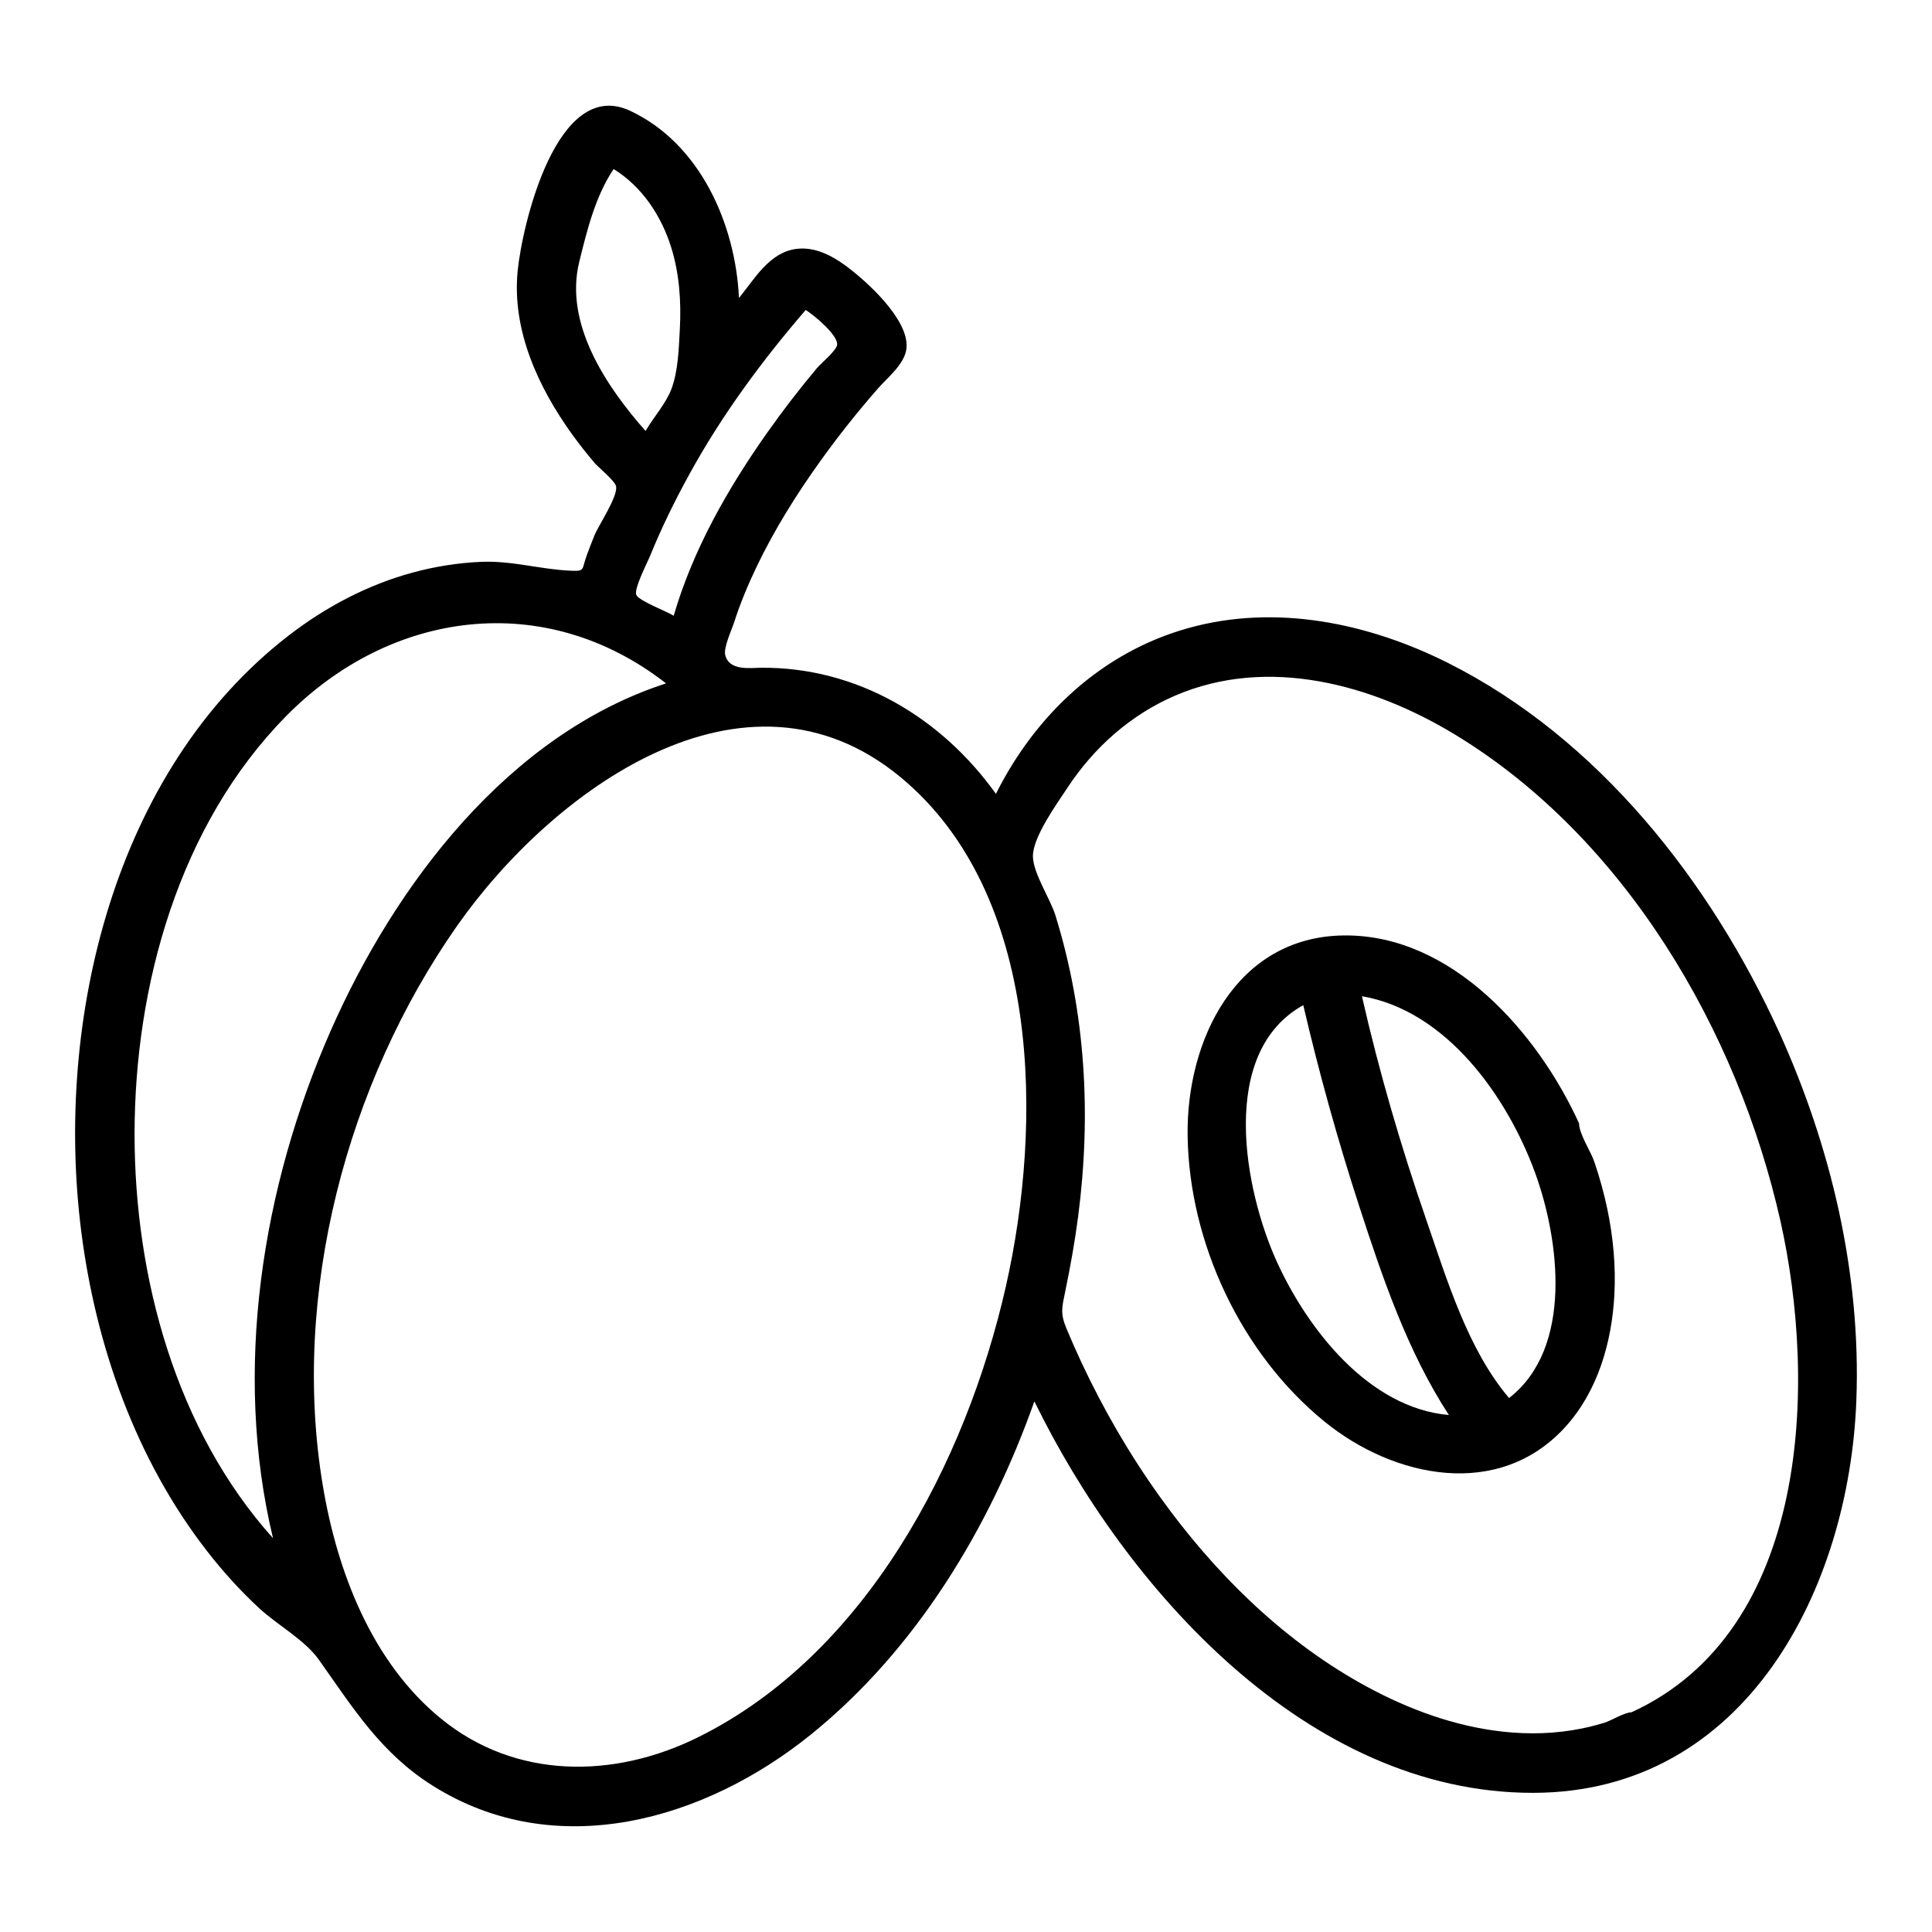
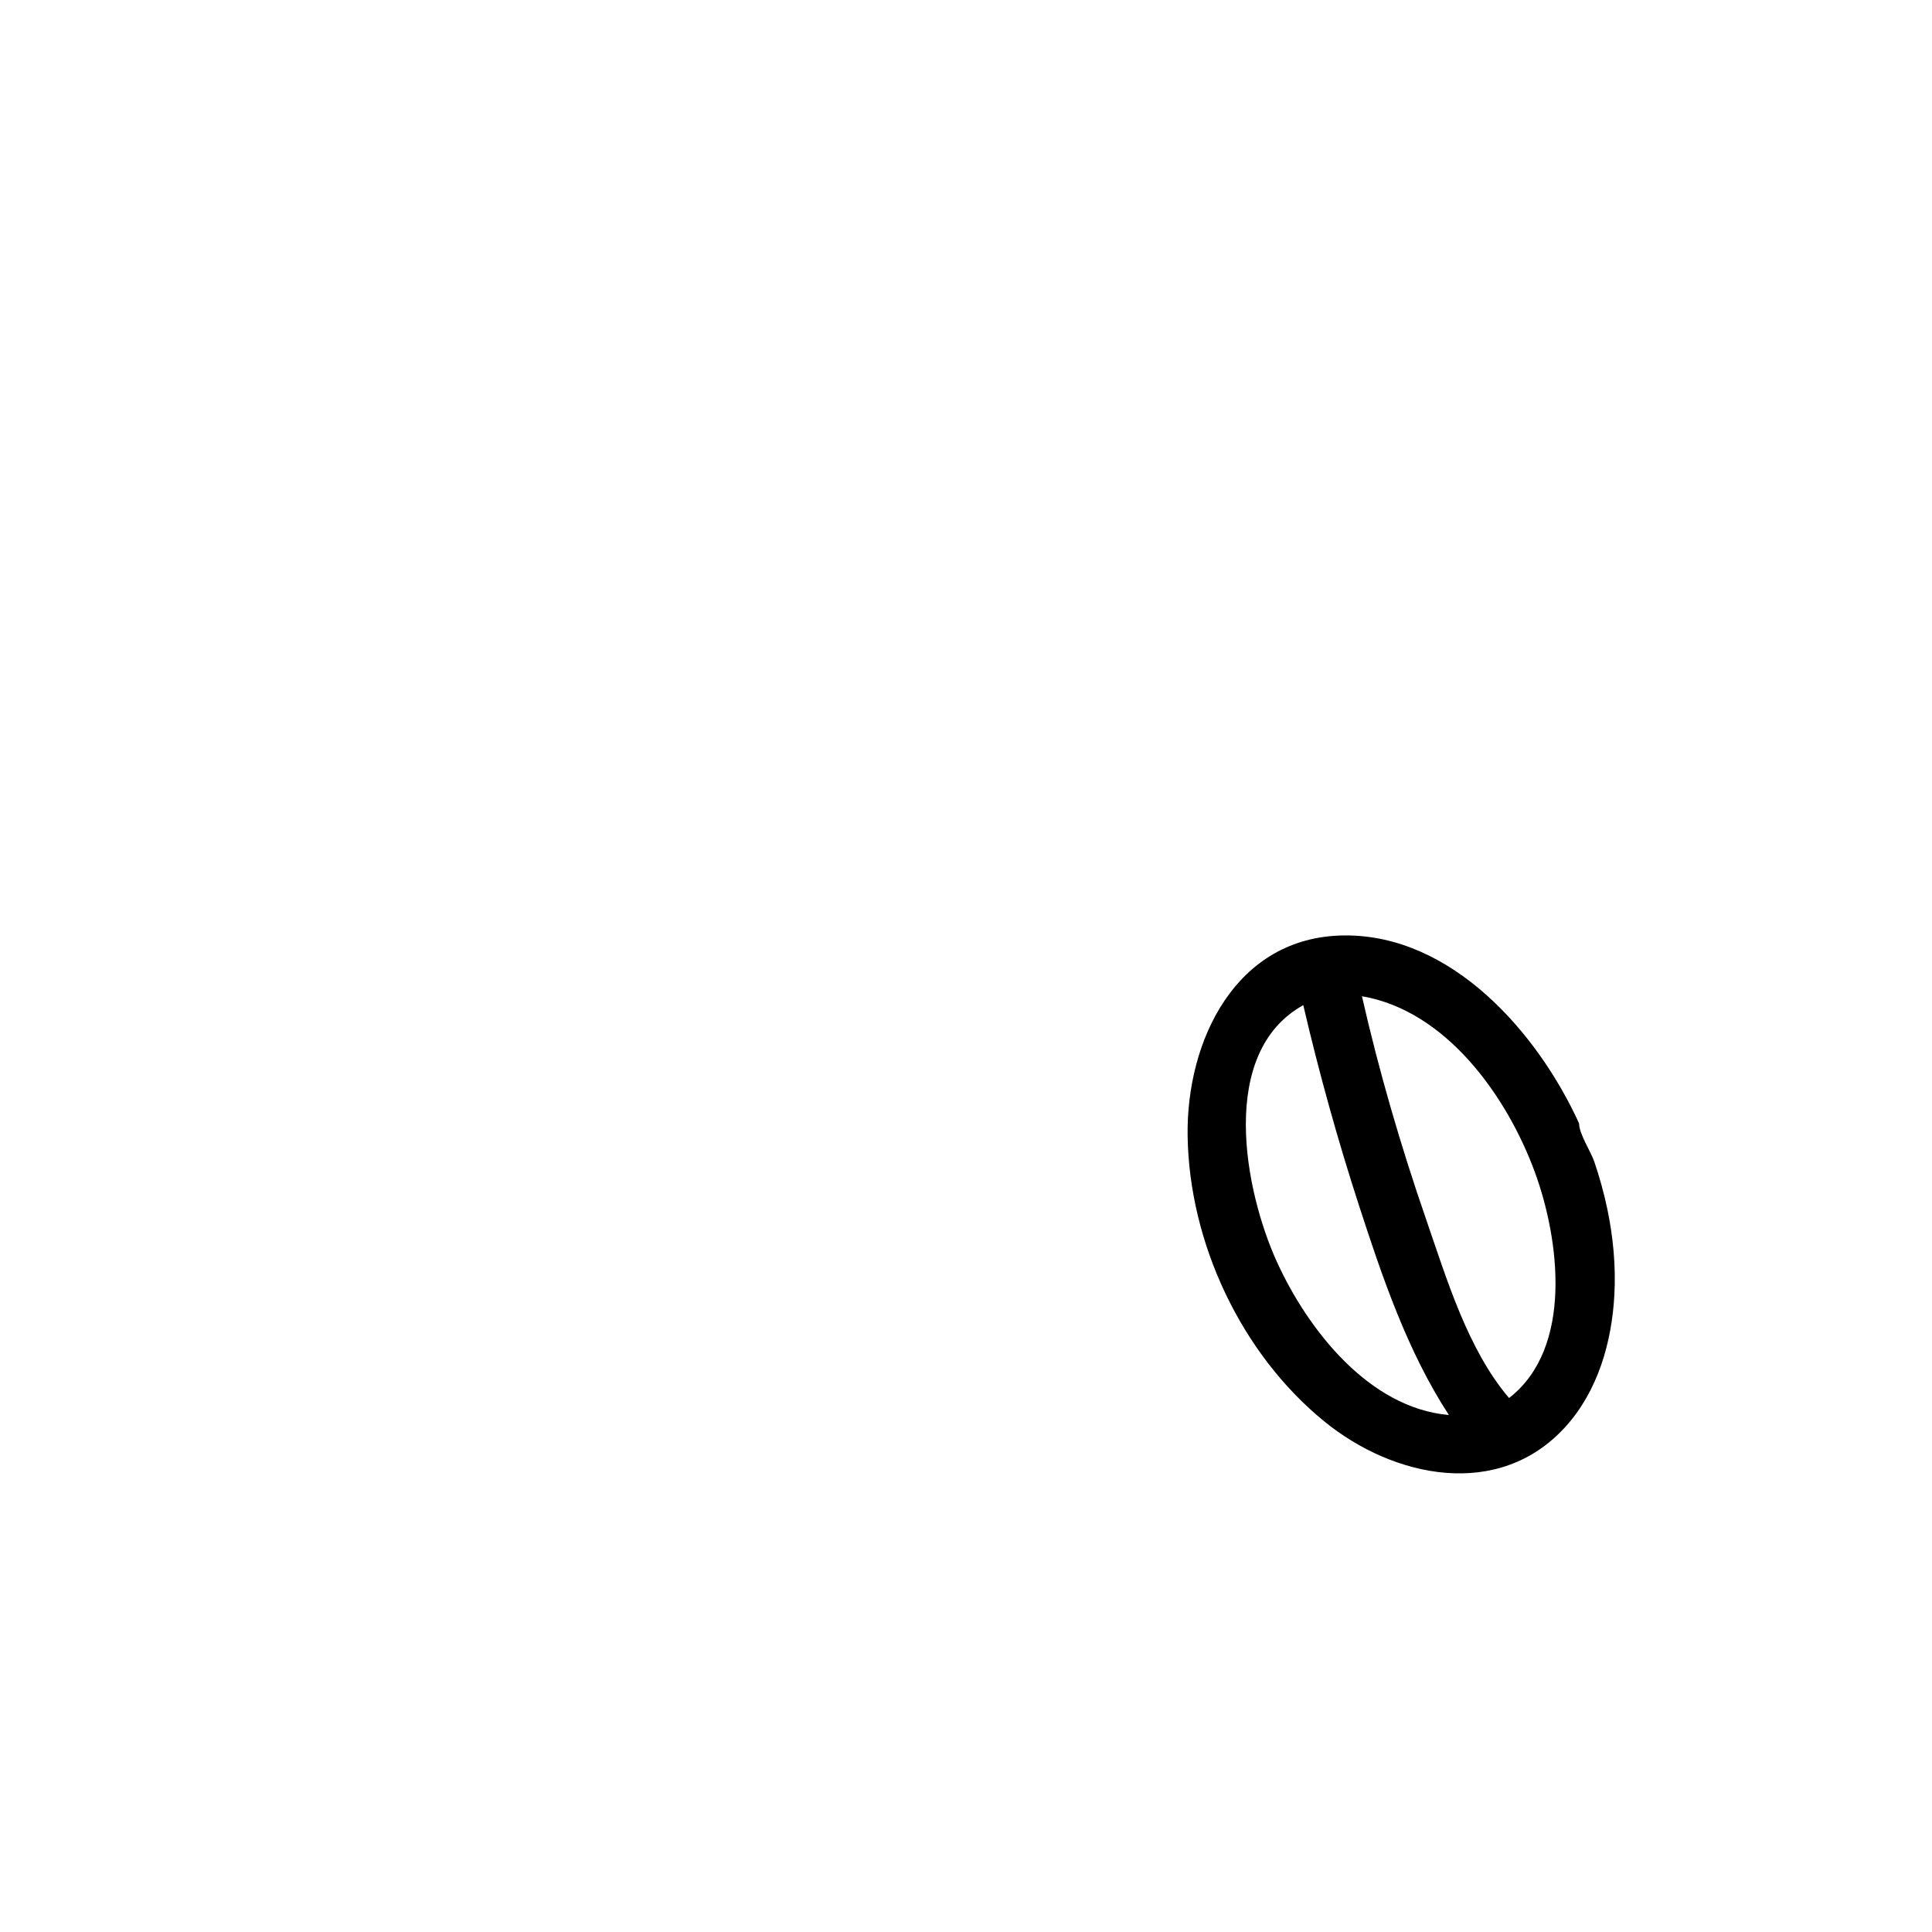
<svg xmlns="http://www.w3.org/2000/svg" fill="#000000" width="800px" height="800px" version="1.1" viewBox="144 144 512 512">
  <g>
-     <path d="m615.46 417.46c-18.203-39.887-47.836-77.711-87.629-97.727-21.168-10.648-45.77-15.773-68.996-9.262-22.859 6.41-40.414 22.953-50.906 43.91-14.535-20.316-36.852-33.598-62.203-33.422-2.984 0.02-8.395 0.895-9.523-3.305-0.531-1.984 1.711-6.754 2.332-8.684 1.648-5.125 3.727-10.109 6.059-14.957 4.699-9.766 10.473-18.996 16.781-27.793 4.785-6.676 9.902-13.117 15.316-19.293 2.629-2.996 7.137-6.504 7.539-10.672 0.73-7.57-10.66-17.848-16.219-21.91-3.711-2.715-8.156-4.969-12.895-4.394-7.172 0.871-11.129 7.93-15.281 13.031-0.914-19.484-10.199-40.852-28.793-49.598-19.484-9.168-28.676 30.312-29.863 42.473-1.535 15.723 5.508 30.867 14.496 43.332 1.879 2.602 3.871 5.117 5.953 7.562 0.898 1.055 5.5 4.781 5.664 6.238 0.324 2.852-4.684 10.254-5.734 12.852-0.684 1.684-1.344 3.379-1.973 5.082-1.566 4.227-0.387 4.5-4.555 4.309-7.918-0.359-15.465-2.699-23.586-2.336-6.09 0.273-12.145 1.23-18.027 2.824-11.953 3.238-23.078 9.113-32.859 16.66-46.469 35.852-62.133 102.19-55.016 158.04 3.852 30.219 14.449 60.285 33.234 84.516 4.195 5.41 8.789 10.508 13.809 15.164 5.078 4.711 12.113 8.367 15.992 13.848 9.059 12.789 16.387 24.652 30.062 33.262 32.699 20.582 72.086 9.227 100.29-13.562 27.883-22.535 47.348-54.781 59.191-88.277 24.168 49.508 72.293 103.77 132.1 103.75 56.516-0.016 83.867-54.27 85.734-104.05 1.258-33.52-6.688-67.188-20.492-97.609zm-257.94-191.31c2.473 1.547 8.625 6.777 8.328 9.219-0.188 1.555-4.316 4.945-5.367 6.203-4.602 5.492-8.984 11.172-13.117 17.027-10.48 14.84-19.723 31.051-24.828 48.578-1.816-1.164-9.371-3.984-9.926-5.57-0.598-1.715 2.957-8.527 3.672-10.289 3.016-7.438 6.562-14.641 10.426-21.672 8.559-15.586 19.211-30.055 30.812-43.496zm-60.008-12.773c2.023-8.219 4.277-17.434 9.109-24.578 7.543 4.66 12.645 12.402 15.254 20.762 2.172 6.965 2.68 14.383 2.289 21.633-0.27 5.023-0.43 11.129-2.219 15.871-1.465 3.883-4.769 7.523-6.863 11.148-10.352-11.715-21.629-28.375-17.57-44.836zm-117.85 231.21c0-39.461 11.828-81.969 40.078-110.72 27.703-28.195 68.617-33.816 100.77-8.762-41.852 13.578-71.836 53.363-88.898 92.105-18.191 41.312-25.922 90.074-15.262 134.43-25.762-28.715-36.688-69.125-36.688-107.05zm149.14 159.9c-22.195 10.918-48.16 11.082-67.883-4.988-18.395-14.984-27.559-38.996-31.367-61.785-8.465-50.641 6.293-106.61 35.605-148.39 24.906-35.496 76.109-73.664 117.55-39.32 37.387 30.984 37.629 91.84 27.84 135-10.562 46.559-37.121 97.512-81.742 119.48zm247.56-6.711c-1.809 0-5.352 2.184-7.07 2.731-2.824 0.895-5.719 1.551-8.641 2.023-6.984 1.125-14.098 1.047-21.09 0.031-12.422-1.805-24.367-6.496-35.262-12.645-21.086-11.895-38.723-29.504-52.777-49.059-8.094-11.254-15.074-23.293-20.953-35.848-1.375-2.941-2.68-5.914-3.934-8.91-1.695-4.047-1.215-5.59-0.348-9.793 1.375-6.648 2.562-13.25 3.438-19.988 3.484-26.809 2.008-53.816-6.023-79.719-1.375-4.43-5.809-11-5.965-15.508-0.18-5.113 6.422-14.168 9.105-18.262 7.008-10.695 16.758-19.387 28.543-24.465 24.66-10.633 52.387-2.977 74.363 10.402 44.895 27.328 74.711 78.32 86.055 128.68 9.754 43.348 7.781 108.71-39.441 130.33z" />
    <path d="m562.47 441.71c-10.922-23.965-33.734-50.152-62.375-49.809-28.543 0.344-41.754 27.805-41.363 53.168 0.434 28.328 14.199 57.684 36.234 75.633 18.453 15.031 46.277 20.797 63.855 1.457 8.621-9.484 12.332-22.441 13.004-35.008 0.406-7.617-0.309-15.297-1.871-22.758-0.891-4.25-2.055-8.441-3.457-12.555-0.922-2.699-4.027-7.359-4.027-10.129zm-80.098 36.652c-8.547-18.773-15.684-55.402 7.008-67.988 4.172 17.91 9.109 35.676 14.789 53.164 6.148 18.926 12.848 38.684 23.805 55.457-21.246-1.855-37.457-22.746-45.602-40.633zm61.543 36.129c-10.949-12.859-16.5-31.496-21.914-47.16-6.719-19.43-12.52-39.27-17.074-59.32 22.477 3.844 38.566 26.762 45.863 46.719 6.426 17.59 10.266 46.477-6.875 59.762z" />
  </g>
</svg>